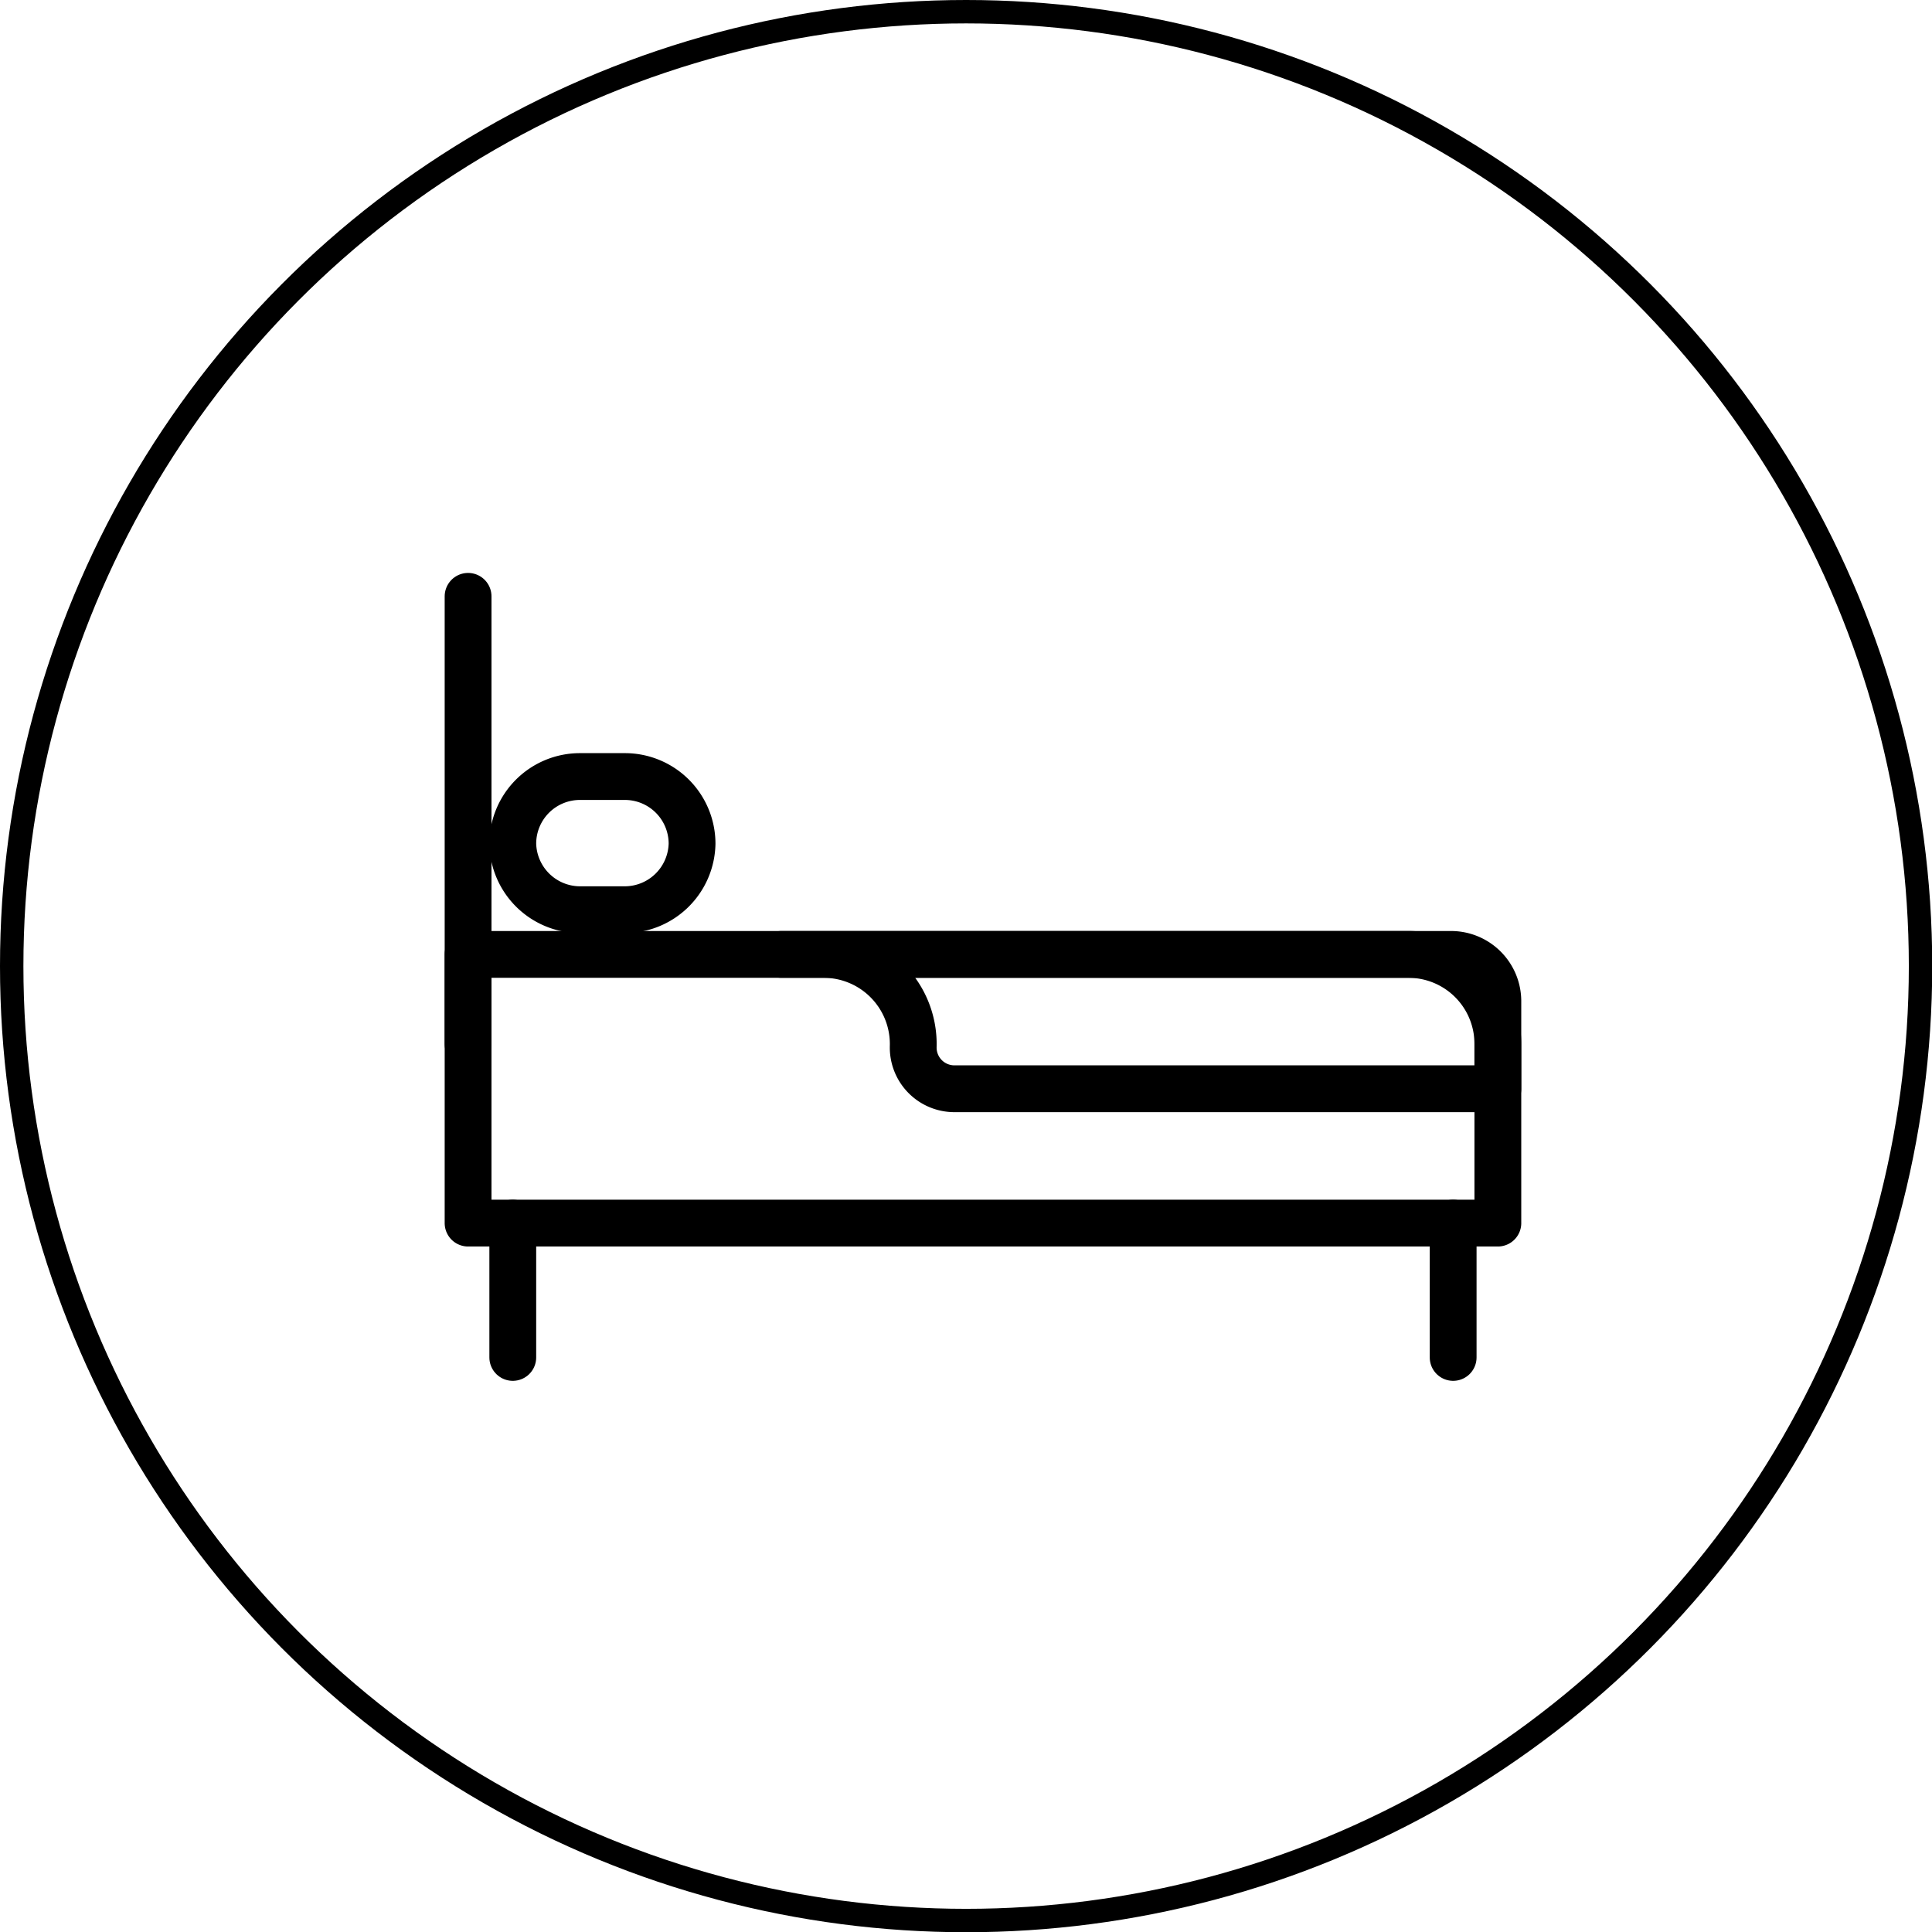
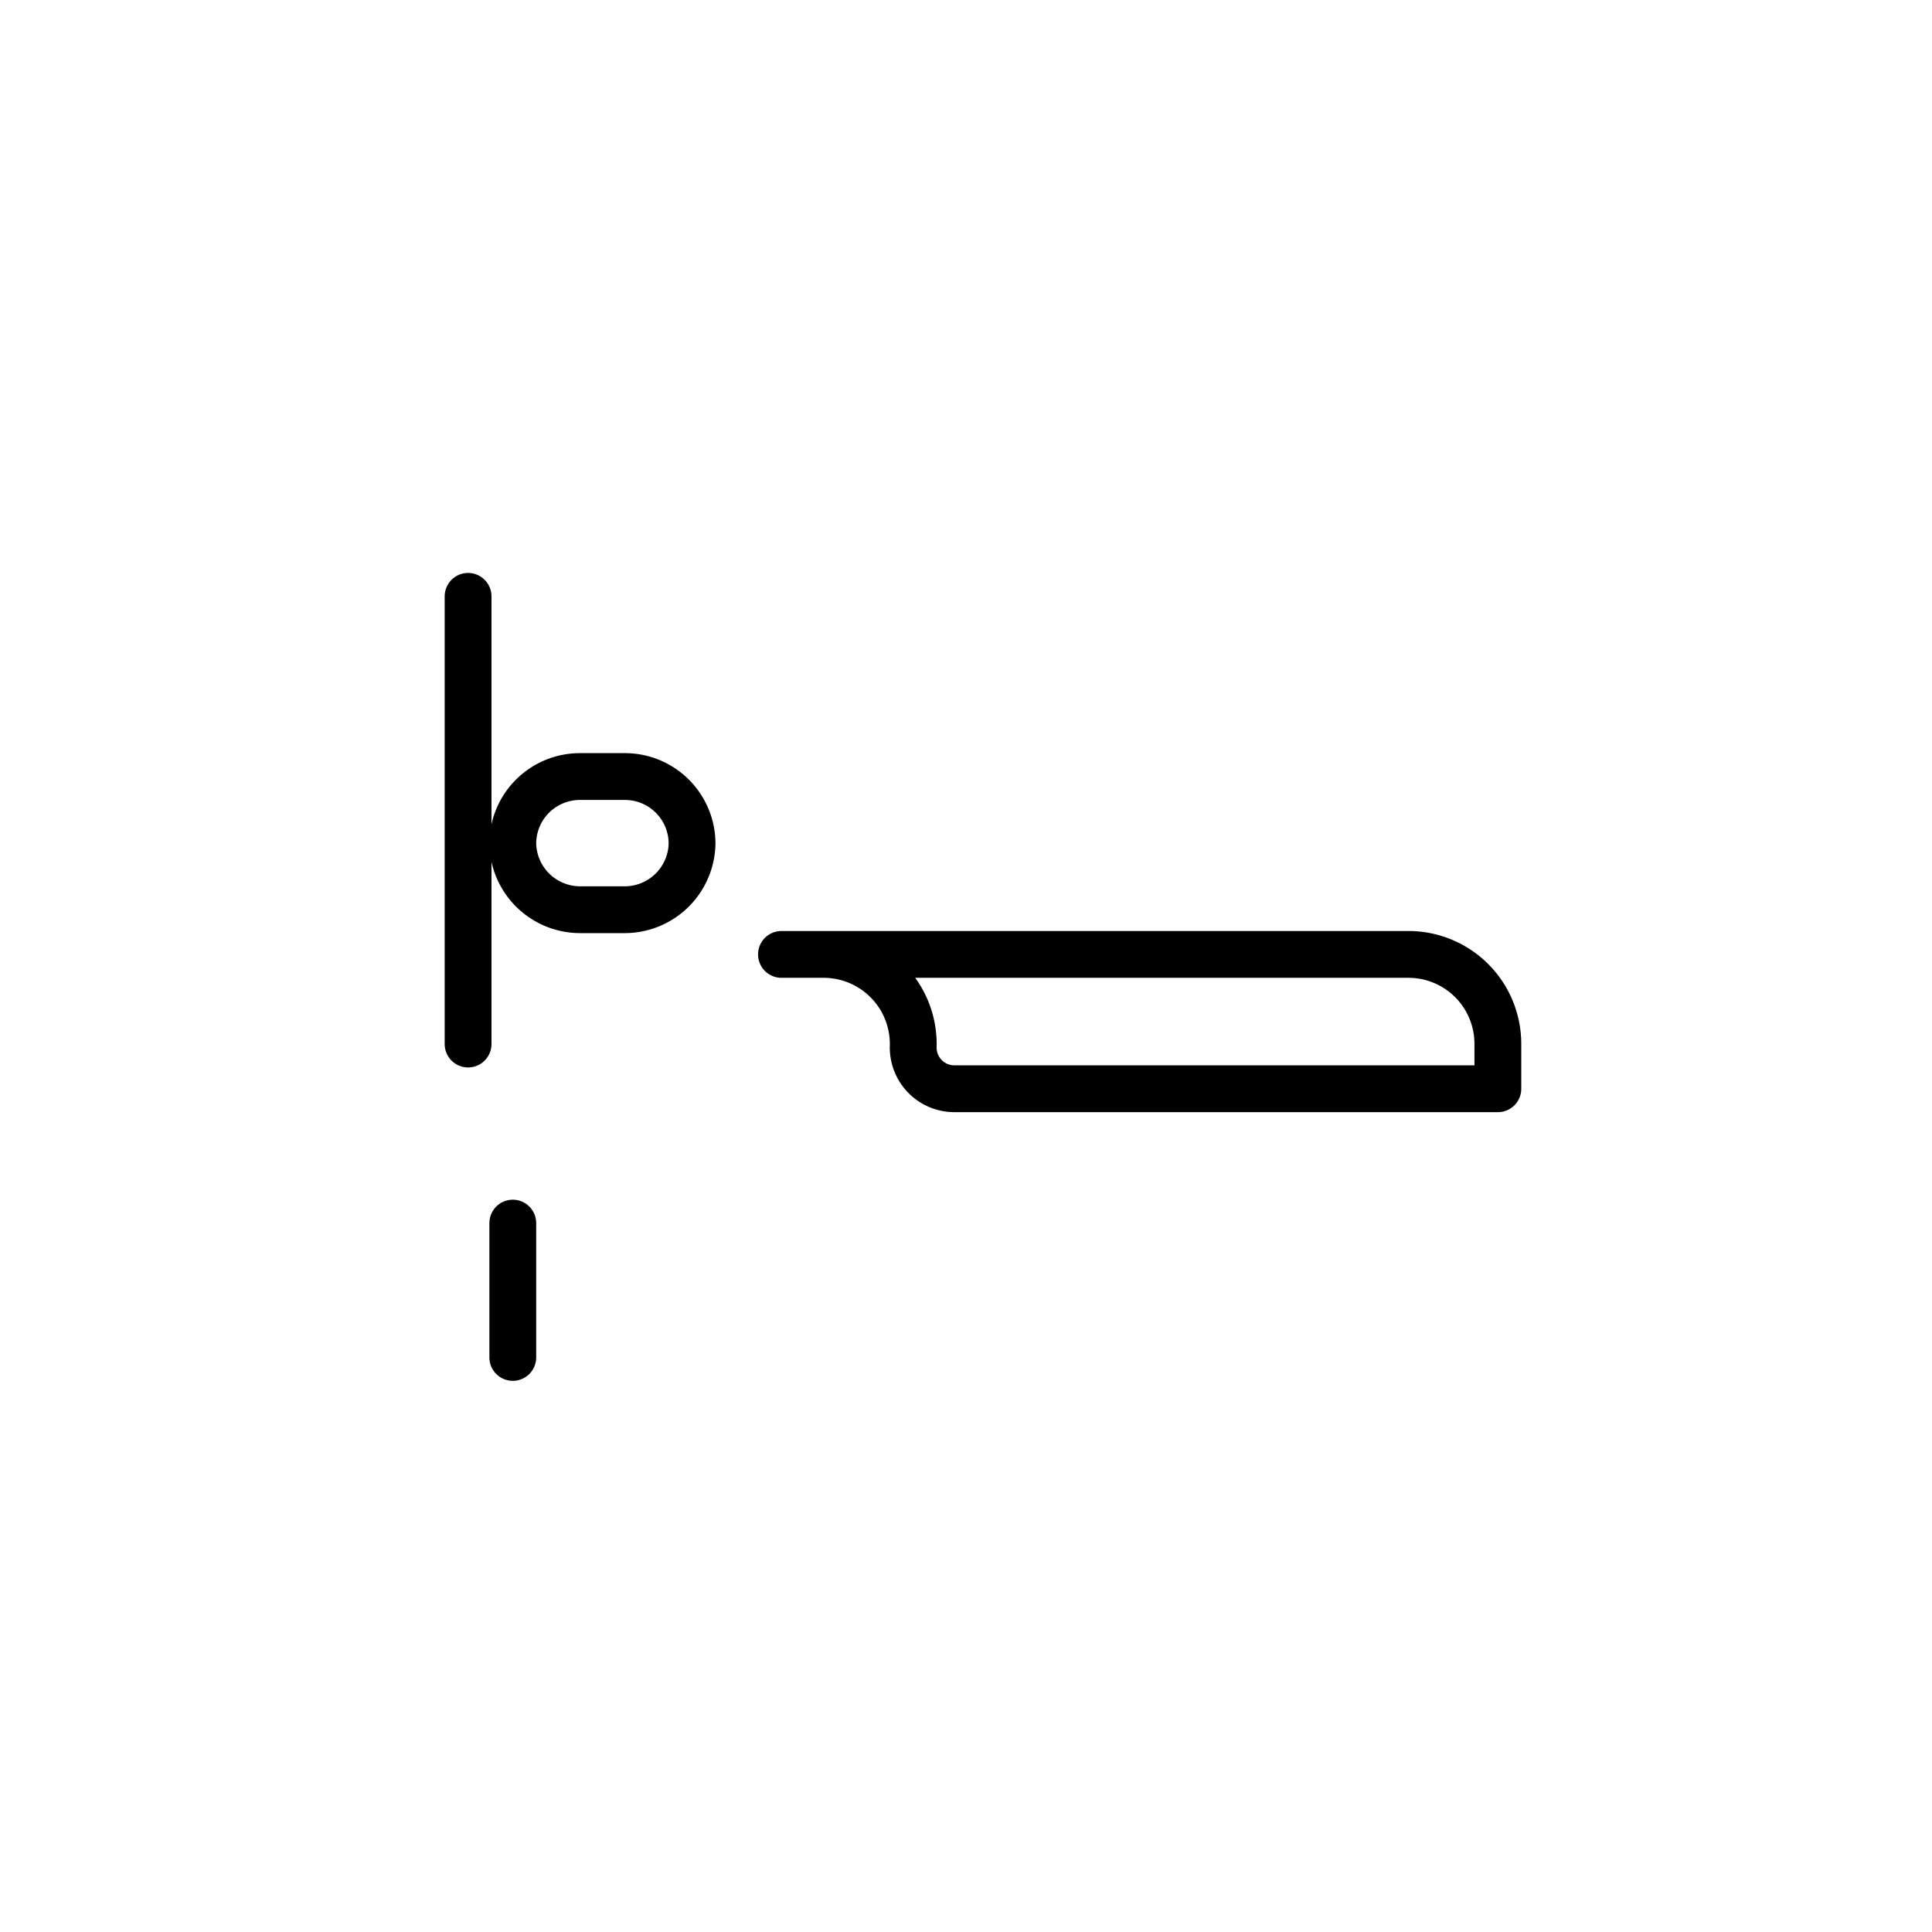
<svg xmlns="http://www.w3.org/2000/svg" id="Layer_1" data-name="Layer 1" viewBox="0 0 82.55 82.55">
  <defs>
    <style>.cls-1,.cls-2{fill:none;stroke:#000;}.cls-1{stroke-miterlimit:10;}.cls-2{stroke-linecap:round;stroke-linejoin:round;stroke-width:2px;}</style>
  </defs>
  <title>hotel-icon</title>
-   <circle class="cls-1" cx="41.28" cy="41.28" r="40.78" />
-   <path class="cls-2" d="M20,40.78H62a2,2,0,0,1,2,2v9.48a0,0,0,0,1,0,0H20a0,0,0,0,1,0,0V40.78A0,0,0,0,1,20,40.78Z" />
  <path class="cls-2" d="M49.89,57.73H51.7a3.83,3.83,0,0,1,3.82,3.93h0a1.76,1.76,0,0,0,1.76,1.81H80.5V61.56a3.82,3.82,0,0,0-3.83-3.83Z" transform="translate(-16.5 -16.95)" />
  <line class="cls-2" x1="21.91" y1="52.26" x2="21.91" y2="58" />
-   <line class="cls-2" x1="62.09" y1="52.26" x2="62.09" y2="58" />
  <line class="cls-2" x1="20" y1="25.48" x2="20" y2="44.61" />
  <path class="cls-2" d="M43.2,55.82H41.28A2.88,2.88,0,0,1,38.41,53h0a2.87,2.87,0,0,1,2.87-2.87H43.2A2.87,2.87,0,0,1,46.07,53h0A2.88,2.88,0,0,1,43.2,55.82Z" transform="translate(-16.5 -16.95)" />
</svg>